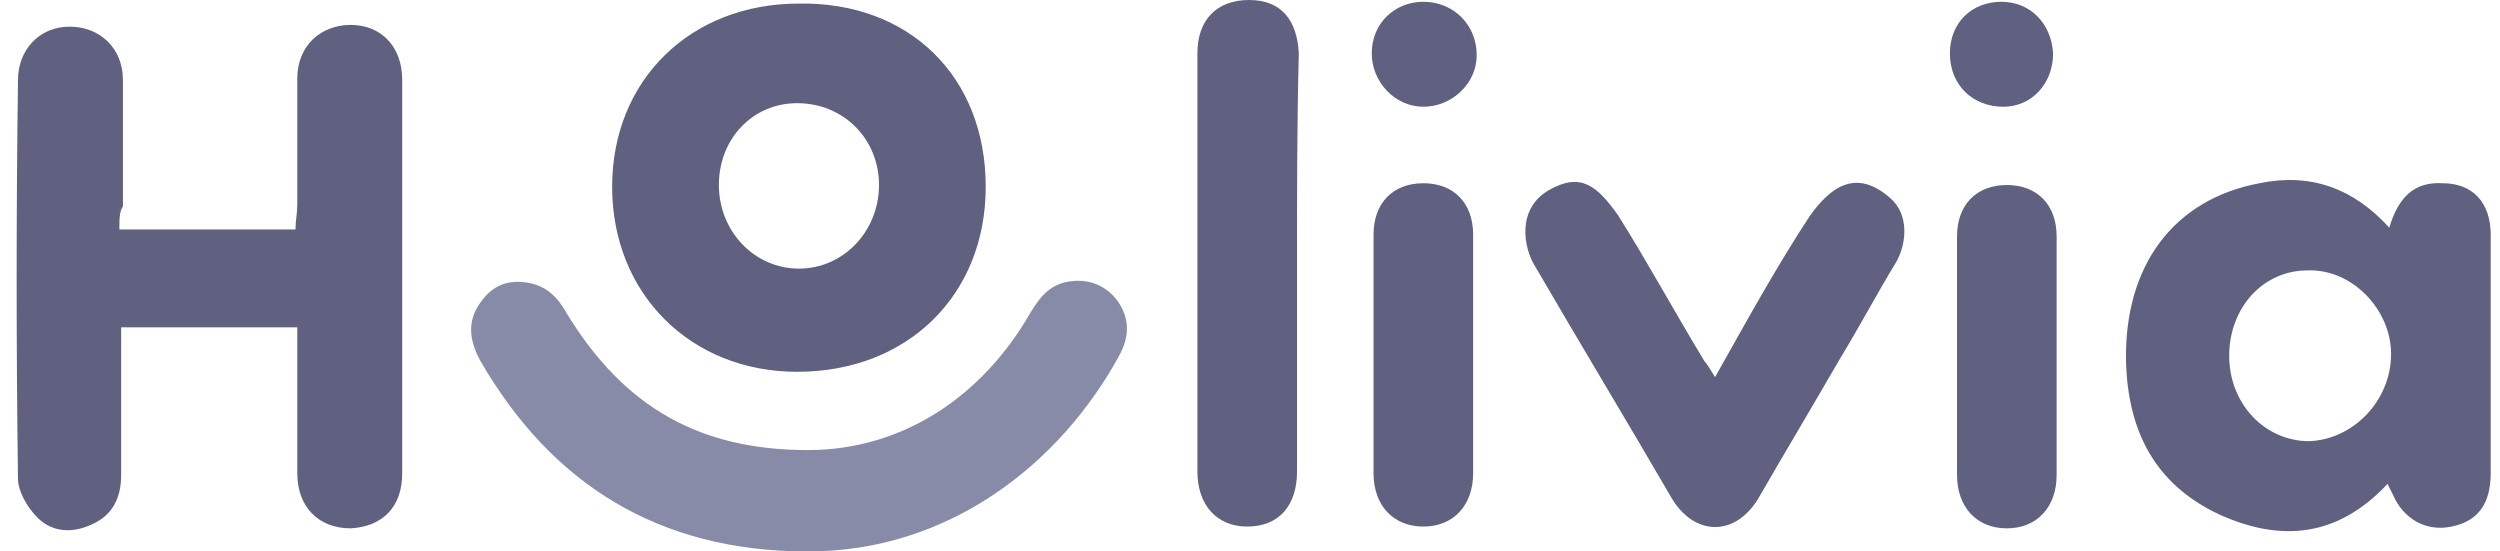
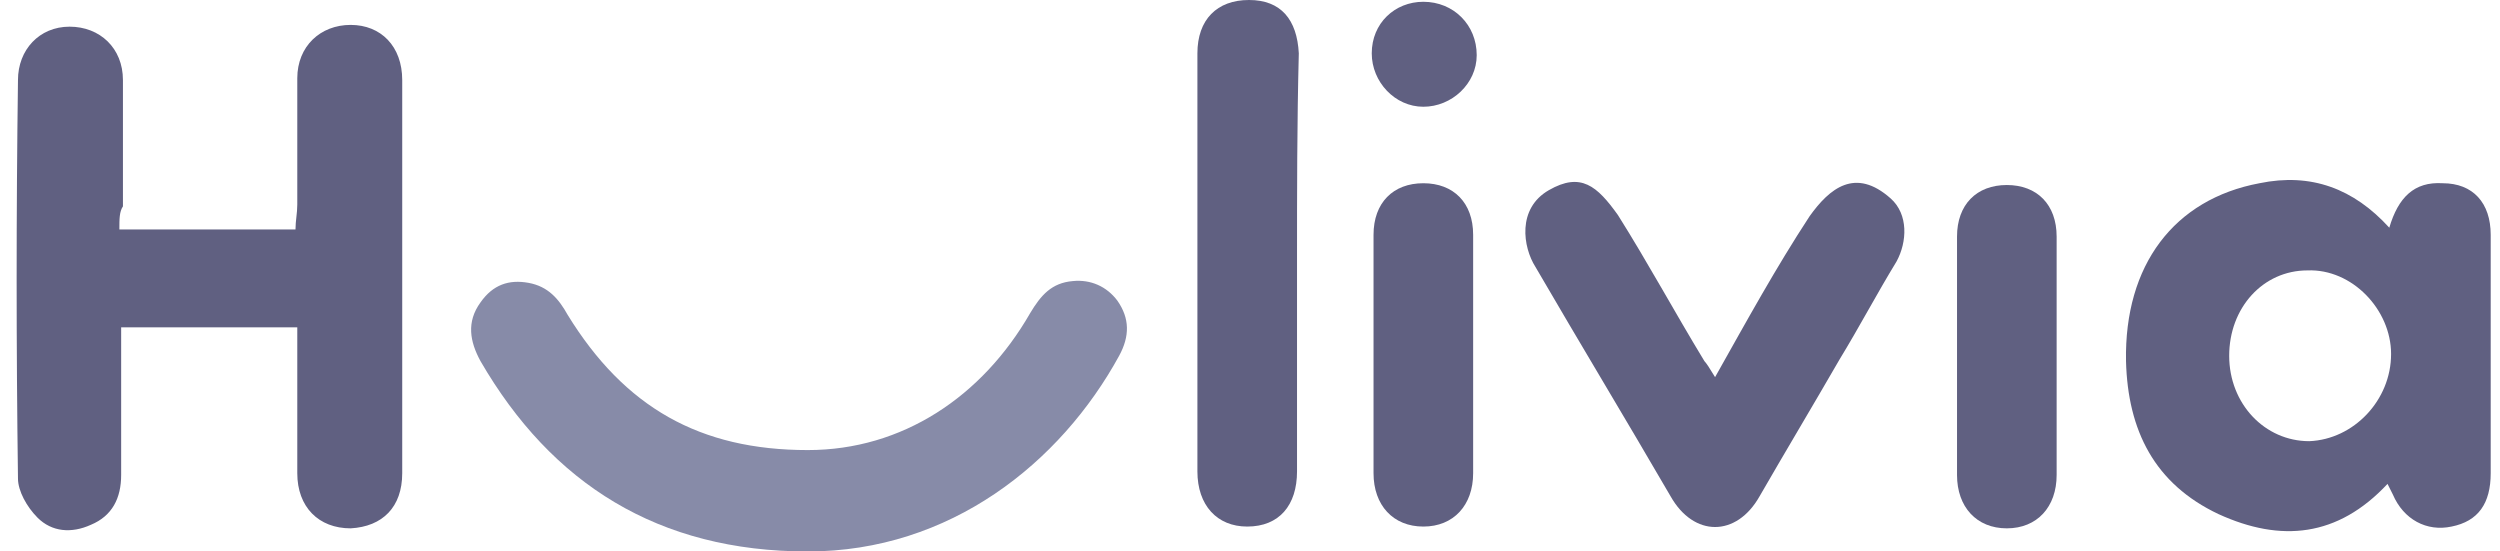
<svg xmlns="http://www.w3.org/2000/svg" width="136" height="30" viewBox="0 0 136 30" fill="none">
  <path d="M6.494 12.484C9.688 12.484 12.784 12.484 16.075 12.484C16.075 12 16.172 11.613 16.172 11.129C16.172 8.806 16.172 6.484 16.172 4.258C16.172 2.516 17.43 1.355 19.075 1.355C20.72 1.355 21.881 2.516 21.881 4.355C21.881 11.516 21.881 18.677 21.881 25.742C21.881 27.581 20.817 28.645 19.075 28.742C17.333 28.742 16.172 27.581 16.172 25.742C16.172 23.129 16.172 20.516 16.172 17.806C12.978 17.806 9.784 17.806 6.591 17.806C6.591 20.516 6.591 23.129 6.591 25.839C6.591 27.097 6.107 28.064 4.946 28.548C3.881 29.032 2.817 28.935 2.042 28.161C1.462 27.581 0.978 26.71 0.978 26.032C0.881 18.774 0.881 11.613 0.978 4.355C0.978 2.71 2.139 1.451 3.784 1.451C5.43 1.451 6.688 2.613 6.688 4.355C6.688 6.677 6.688 9 6.688 11.226C6.494 11.516 6.494 11.903 6.494 12.484Z" fill="#606081" />
  <path d="M129.978 12.387C130.462 10.742 131.333 9.871 132.881 9.968C134.526 9.968 135.494 11.032 135.494 12.774C135.494 17.129 135.494 21.387 135.494 25.742C135.494 27.387 134.817 28.355 133.365 28.645C132.01 28.936 130.752 28.258 130.172 26.903C130.075 26.71 129.978 26.516 129.881 26.323C127.172 29.226 124.075 29.516 120.688 27.968C117.204 26.323 115.752 23.419 115.655 19.645C115.559 14.419 118.268 10.839 122.914 9.968C125.72 9.387 128.043 10.258 129.978 12.387ZM130.075 19.258C130.075 16.839 127.946 14.613 125.526 14.71C123.107 14.71 121.268 16.742 121.268 19.355C121.268 21.968 123.204 24 125.623 24C128.043 23.903 130.075 21.774 130.075 19.258Z" fill="#606081" />
-   <path d="M53.623 10.161C53.623 16.064 49.365 20.226 43.365 20.226C37.559 20.226 33.3 15.968 33.3 10.161C33.3 4.355 37.559 0.194 43.462 0.194C49.462 0.097 53.623 4.161 53.623 10.161ZM47.817 10.065C47.817 7.548 45.881 5.613 43.365 5.613C40.946 5.613 39.107 7.548 39.107 10.065C39.107 12.581 41.042 14.613 43.462 14.613C45.881 14.613 47.817 12.581 47.817 10.065Z" fill="#606081" />
  <path d="M43.946 30C35.812 30 30.01 26.323 26.139 19.645C25.559 18.581 25.365 17.516 26.139 16.451C26.817 15.484 27.688 15.194 28.752 15.387C29.817 15.581 30.397 16.258 30.881 17.129C33.978 22.161 38.067 24.484 43.946 24.484C49.086 24.484 53.43 21.581 56.042 17.032C56.623 16.064 57.204 15.387 58.365 15.29C59.333 15.194 60.204 15.581 60.785 16.355C61.462 17.323 61.462 18.29 60.881 19.355C57.697 25.174 51.691 30 43.946 30Z" fill="#878BA8" />
  <path d="M93.3 20.516C95.042 17.419 96.606 14.567 98.444 11.761C99.525 10.248 100.925 9.083 102.852 10.795C103.824 11.659 103.752 13.161 103.171 14.226C102.107 15.968 101.139 17.806 100.075 19.548C98.623 22.064 97.171 24.484 95.72 27C94.462 29.226 92.139 29.226 90.881 27C88.462 22.839 85.946 18.677 83.526 14.516C82.849 13.452 82.517 11.345 84.258 10.345C85.998 9.345 86.885 10.118 88.014 11.698C89.659 14.311 91.075 16.936 92.72 19.645C92.817 19.742 93.01 20.032 93.3 20.516Z" fill="#606081" />
  <path d="M70.558 14.226C70.558 18 70.558 21.774 70.558 25.645C70.558 27.484 69.591 28.645 67.849 28.645C66.204 28.645 65.139 27.484 65.139 25.645C65.139 18.097 65.139 10.452 65.139 2.903C65.139 1.065 66.204 0 67.945 0C69.687 0 70.558 1.065 70.655 2.903C70.558 6.677 70.558 10.452 70.558 14.226Z" fill="#606081" />
  <path d="M74.72 19.355C74.72 17.129 74.72 15 74.72 12.774C74.72 11.032 75.784 9.968 77.43 9.968C79.075 9.968 80.139 11.032 80.139 12.774C80.139 17.129 80.139 21.387 80.139 25.742C80.139 27.484 79.075 28.645 77.43 28.645C75.784 28.645 74.72 27.484 74.72 25.742C74.72 23.613 74.72 21.484 74.72 19.355Z" fill="#606081" />
  <path d="M111.881 19.258C111.881 21.484 111.881 23.613 111.881 25.839C111.881 27.581 110.817 28.742 109.171 28.742C107.526 28.742 106.462 27.581 106.462 25.839C106.462 21.484 106.462 17.226 106.462 12.871C106.462 11.129 107.526 10.065 109.171 10.065C110.817 10.065 111.881 11.129 111.881 12.871C111.881 14.903 111.881 17.129 111.881 19.258Z" fill="#606081" />
  <path d="M74.623 2.903C74.623 1.258 75.881 0.097 77.43 0.097C79.075 0.097 80.333 1.355 80.333 3C80.333 4.549 78.978 5.807 77.43 5.807C75.881 5.807 74.623 4.452 74.623 2.903Z" fill="#606081" />
-   <path d="M111.688 2.903C111.688 4.549 110.526 5.807 108.978 5.807C107.333 5.807 106.075 4.645 106.075 2.903C106.075 1.258 107.236 0.097 108.881 0.097C110.43 0.097 111.591 1.258 111.688 2.903Z" fill="#606081" />
</svg>